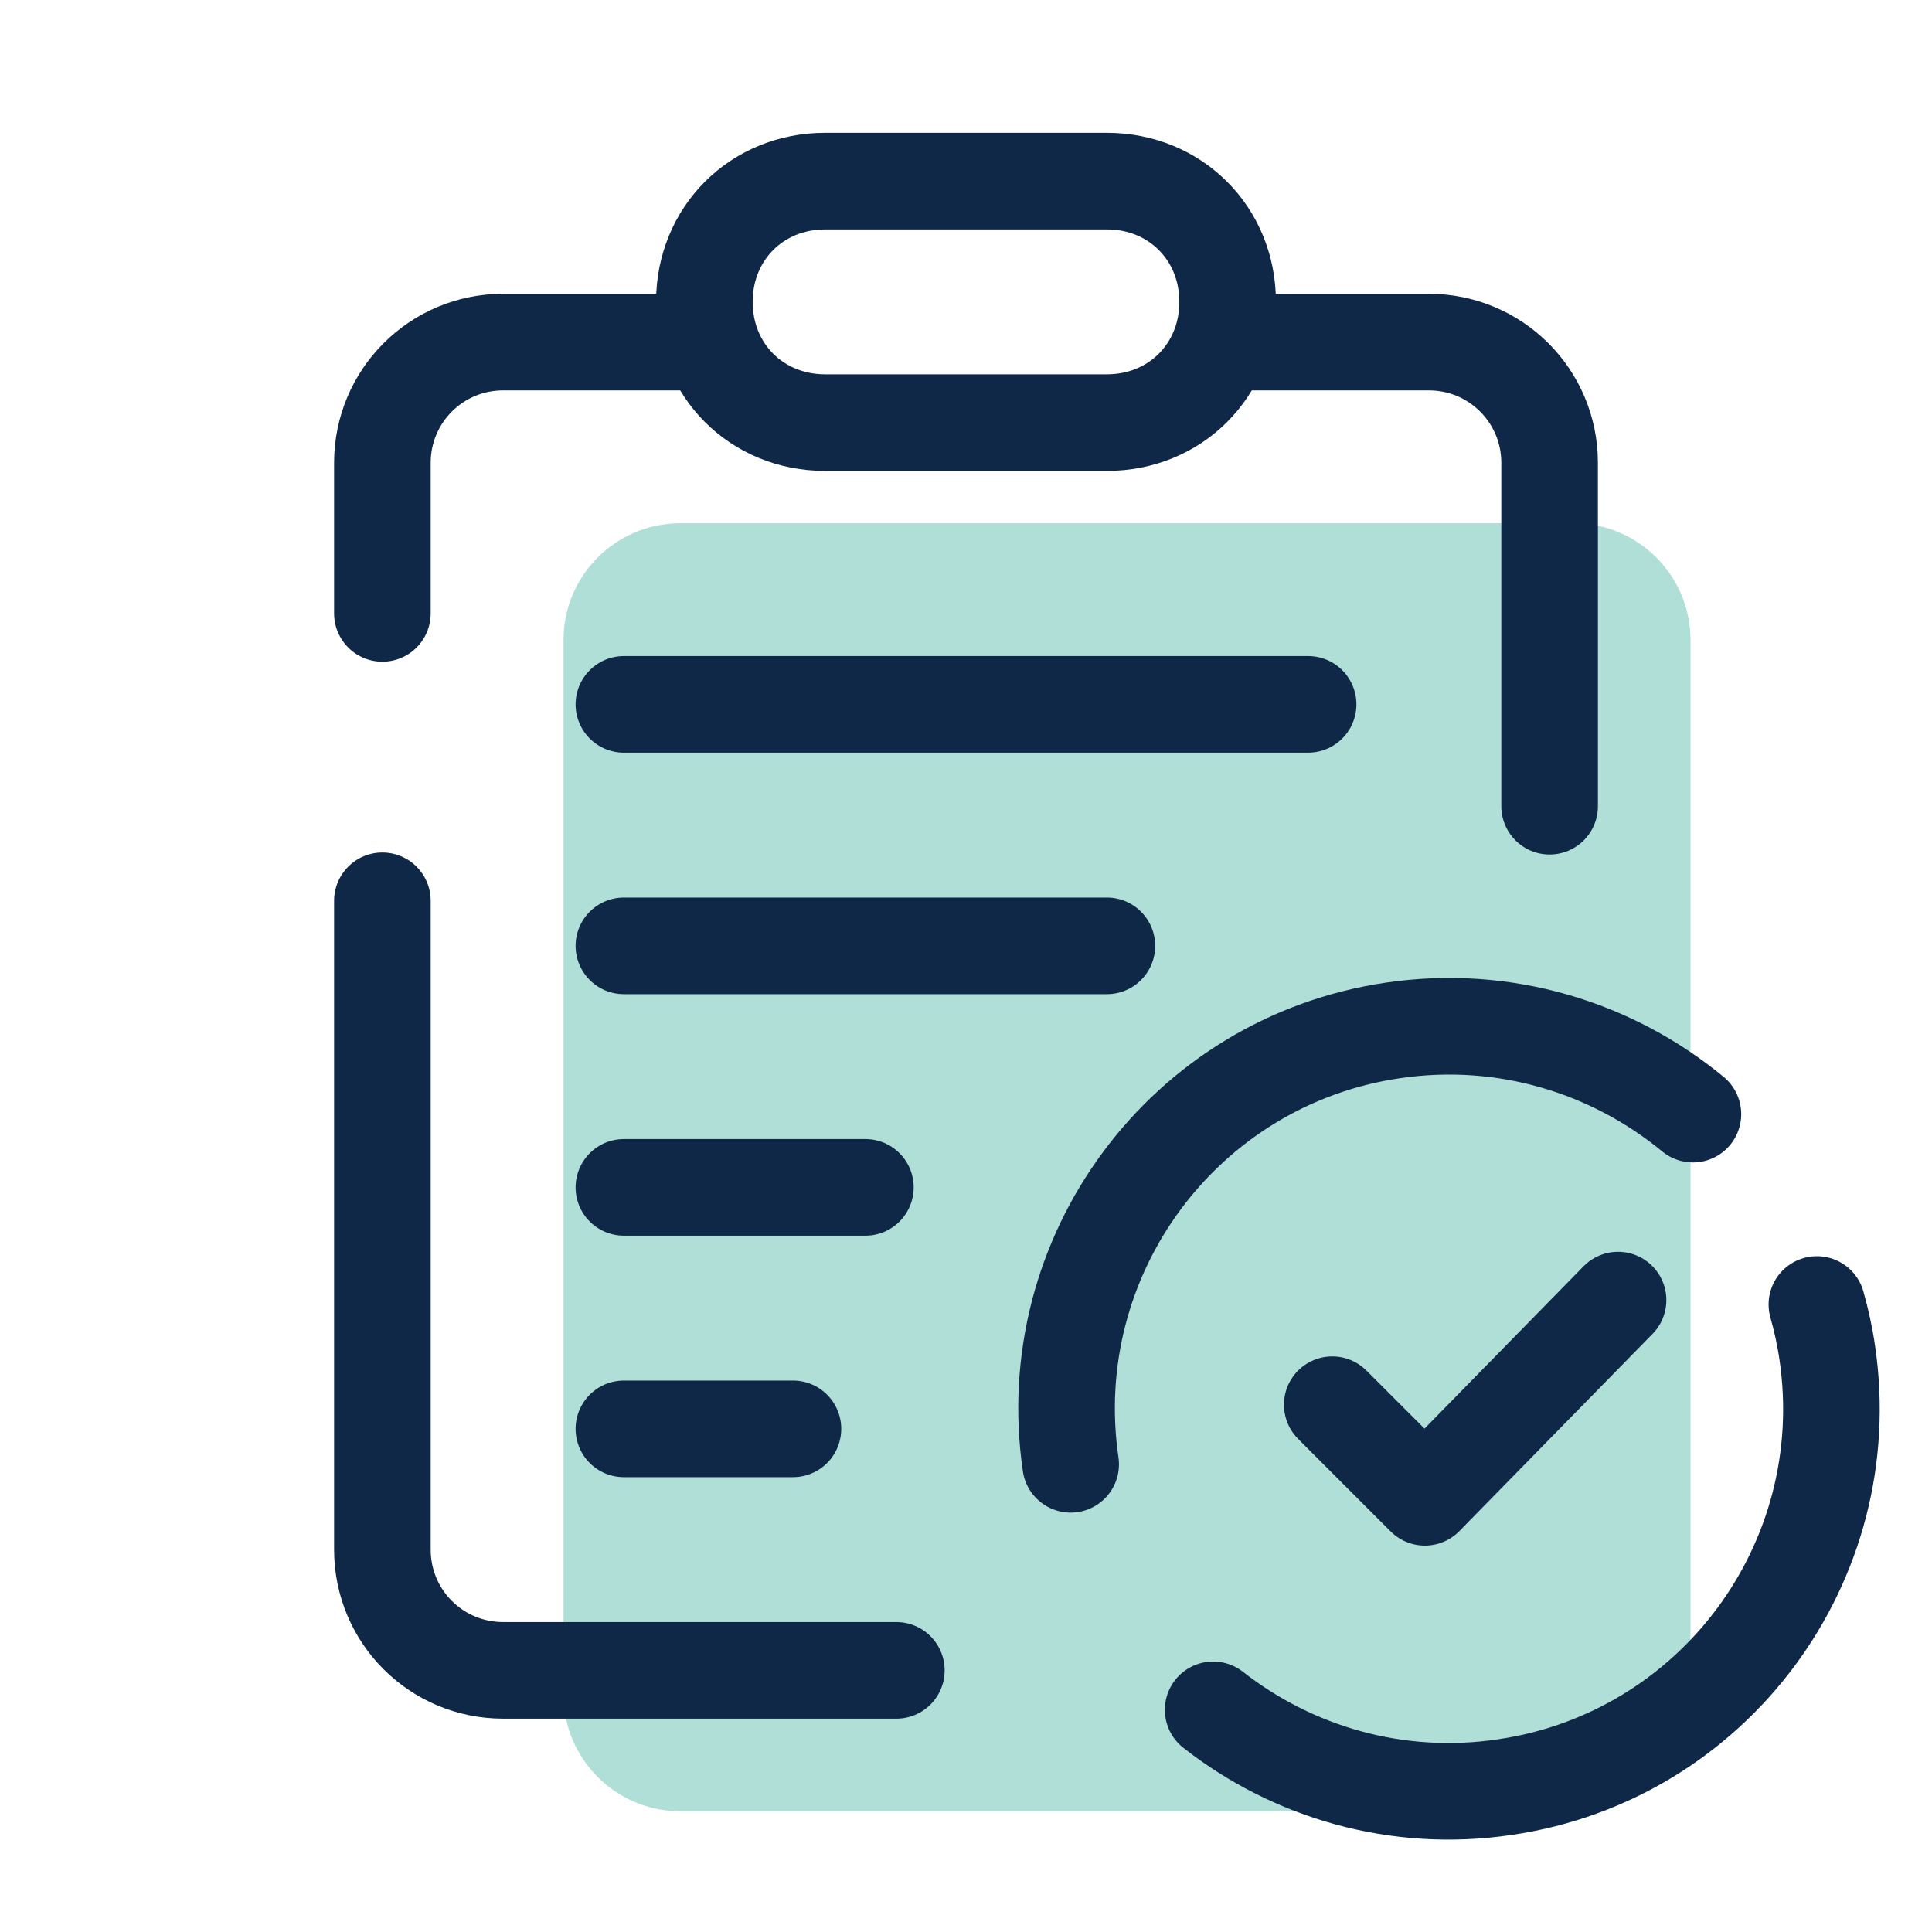
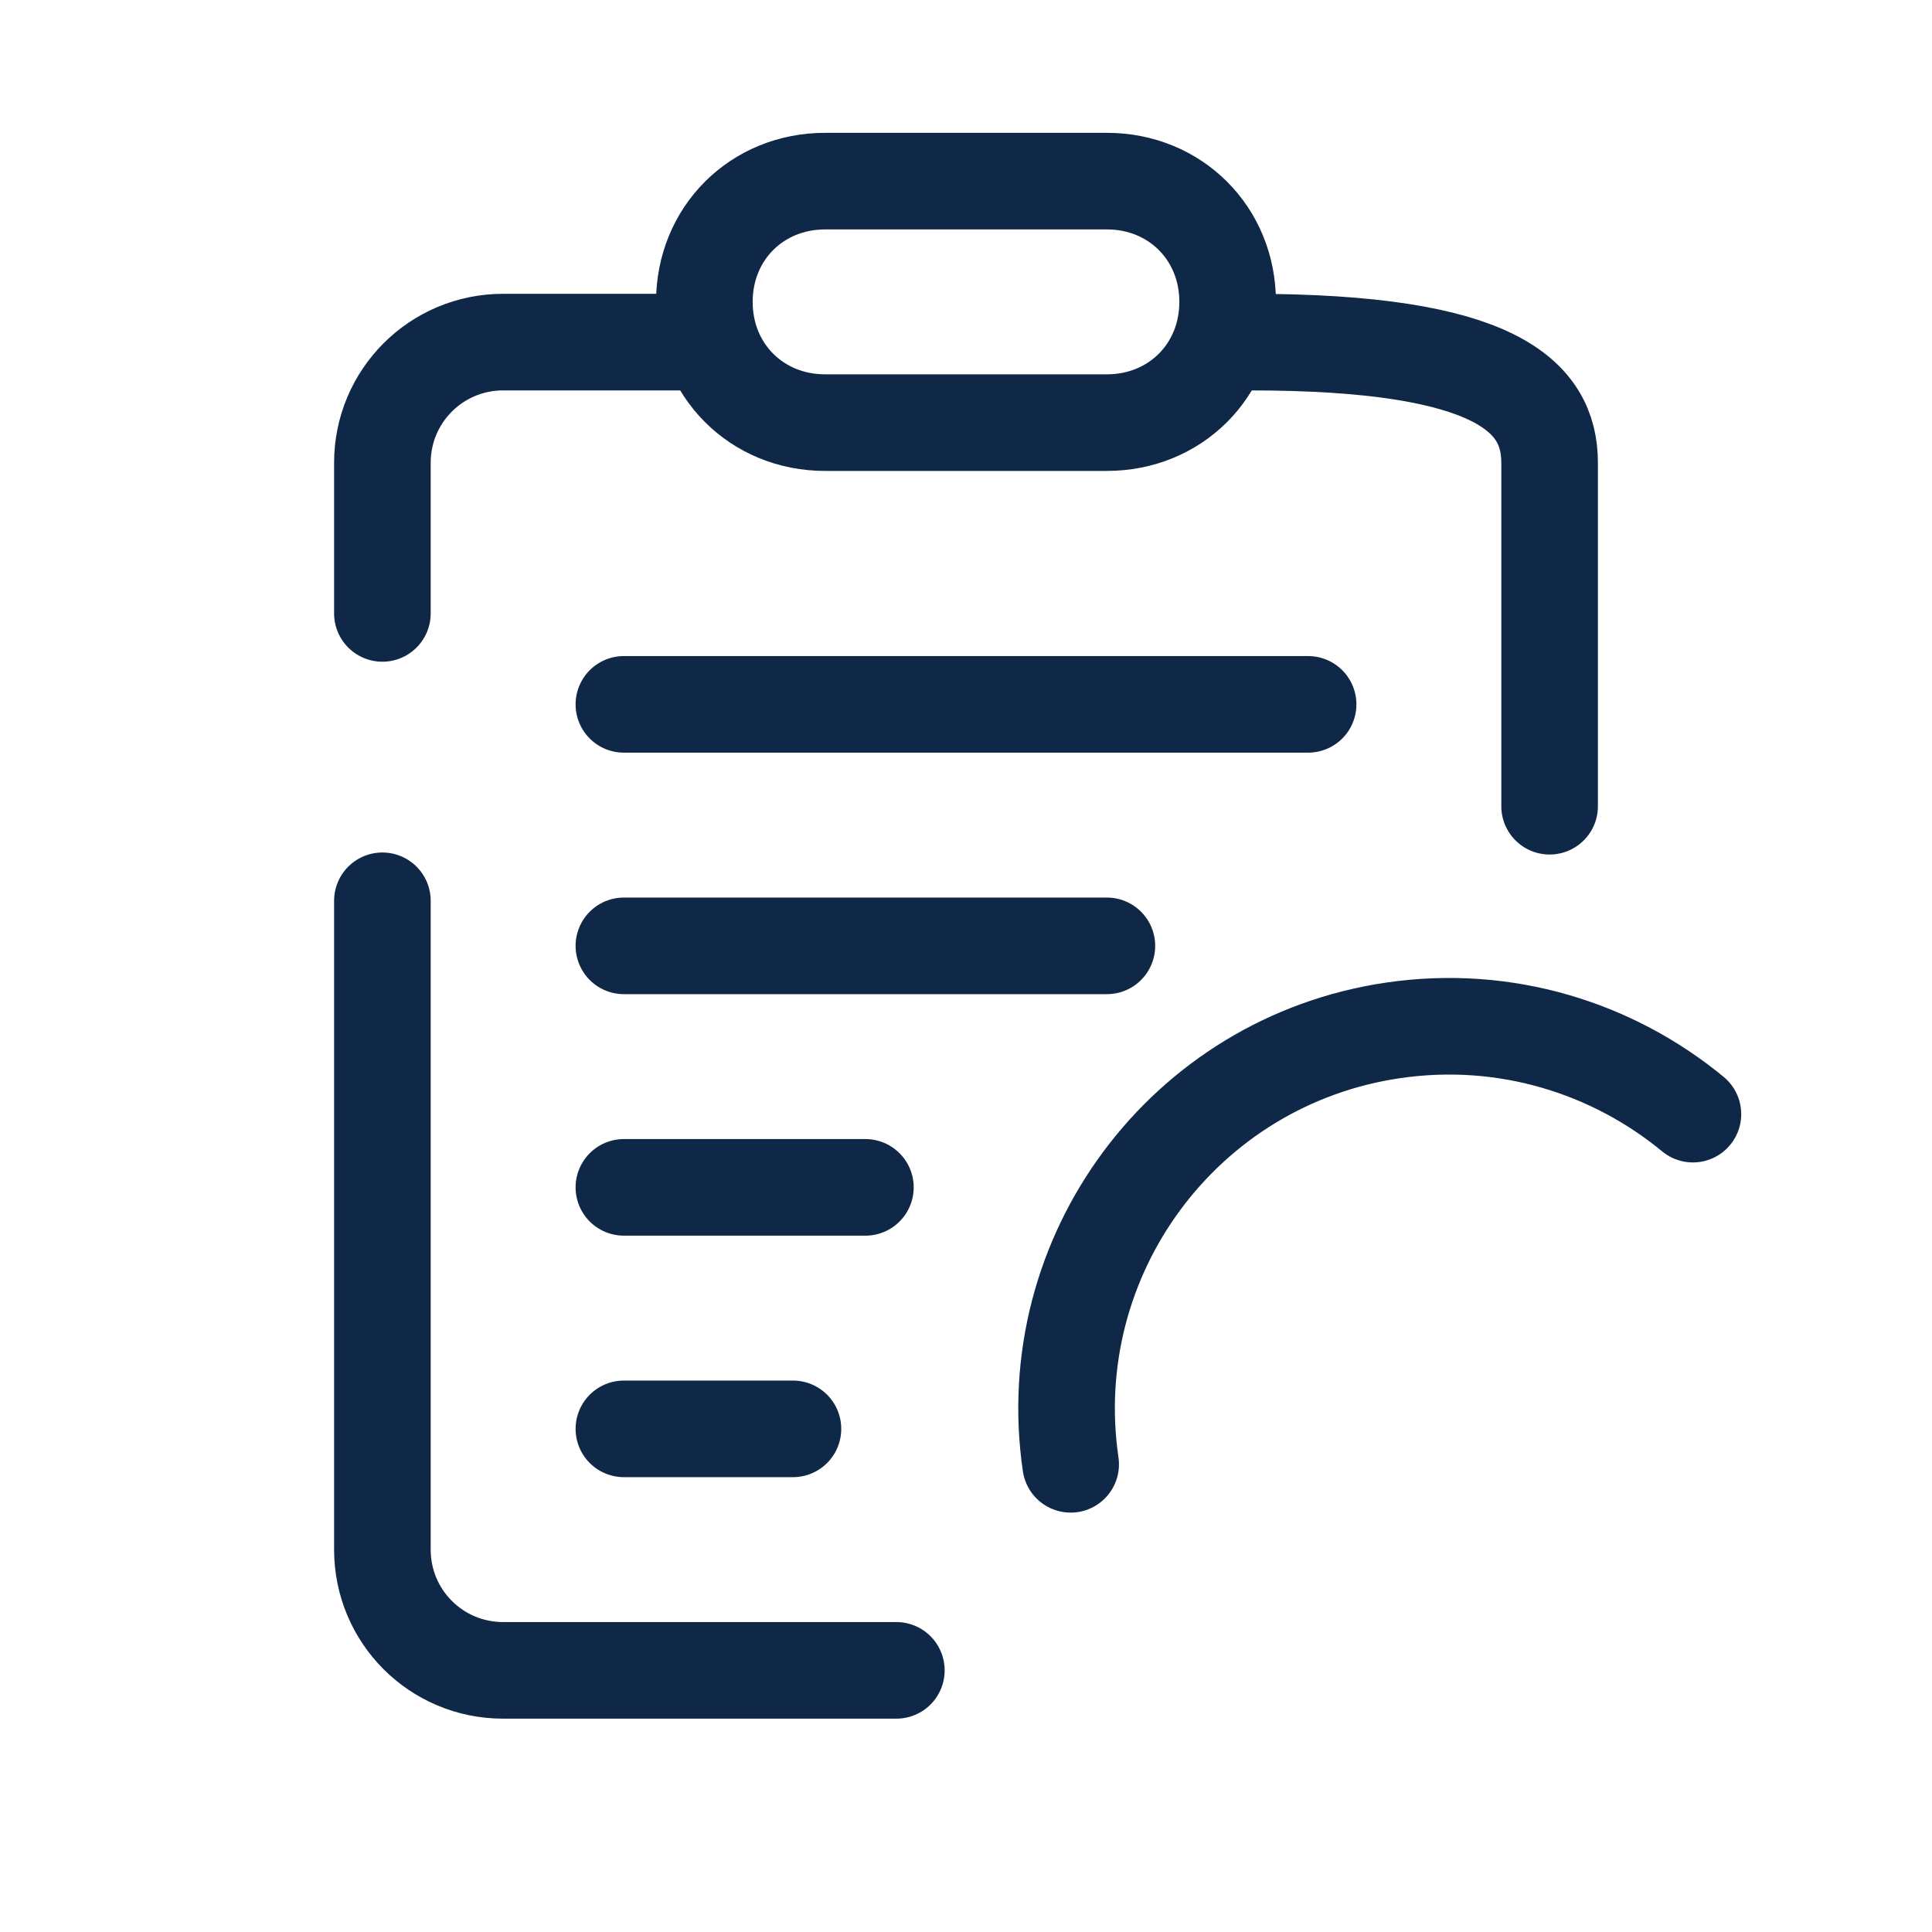
<svg xmlns="http://www.w3.org/2000/svg" width="40" height="40" viewBox="0 0 40 40" fill="none">
-   <path d="M29.167 10.833H32.583C33.917 10.833 35 11.917 35 13.25V35.083C35 36.417 33.917 37.5 32.583 37.5H31.425H25.467H14.083C12.75 37.5 11.667 36.417 11.667 35.083V13.25C11.667 11.917 12.75 10.833 14.083 10.833H18.333H29.167Z" fill="#AFDFD7" />
-   <path d="M37.617 27.008C37.708 27.333 37.783 27.667 37.833 28.017C38.467 32.342 35.483 36.367 31.158 37C28.925 37.333 26.767 36.692 25.117 35.4" stroke="#102848" stroke-width="2" stroke-linecap="round" stroke-linejoin="round" />
  <path d="M22.167 30.317C21.533 25.992 24.517 21.967 28.842 21.333C31.158 20.992 33.383 21.692 35.05 23.067" stroke="#102848" stroke-width="2" stroke-linecap="round" stroke-linejoin="round" />
-   <path d="M27.583 29.083L29.5 31L33.5 26.917" stroke="#102848" stroke-width="2" stroke-miterlimit="10" stroke-linecap="round" stroke-linejoin="round" />
  <path d="M7.917 12.7V9.583C7.917 8.2 9.033 7.083 10.417 7.083H14.583" stroke="#102848" stroke-width="2" stroke-miterlimit="10" stroke-linecap="round" stroke-linejoin="round" />
  <path d="M18.558 34.583H10.417C9.033 34.583 7.917 33.467 7.917 32.083V18.65" stroke="#102848" stroke-width="2" stroke-miterlimit="10" stroke-linecap="round" stroke-linejoin="round" />
-   <path d="M25.892 7.083H29.583C30.967 7.083 32.083 8.2 32.083 9.583V16.692" stroke="#102848" stroke-width="2" stroke-miterlimit="10" stroke-linecap="round" stroke-linejoin="round" />
+   <path d="M25.892 7.083C30.967 7.083 32.083 8.2 32.083 9.583V16.692" stroke="#102848" stroke-width="2" stroke-miterlimit="10" stroke-linecap="round" stroke-linejoin="round" />
  <path d="M12.917 14.583H27.083" stroke="#102848" stroke-width="2" stroke-linecap="round" stroke-linejoin="round" />
  <path d="M12.917 19.583H22.917" stroke="#102848" stroke-width="2" stroke-linecap="round" stroke-linejoin="round" />
  <path d="M12.917 24.583H17.917" stroke="#102848" stroke-width="2" stroke-linecap="round" stroke-linejoin="round" />
  <path d="M17.583 3.75C17.375 3.75 17.208 3.75 17.083 3.75C15.667 3.75 14.583 4.833 14.583 6.25C14.583 7.667 15.667 8.75 17.083 8.75C18 8.75 22 8.75 22.917 8.75C24.333 8.75 25.417 7.667 25.417 6.25C25.417 4.833 24.333 3.75 22.917 3.75C22.65 3.75 22.125 3.75 21.492 3.75H17.583Z" stroke="#102848" stroke-width="2" stroke-linecap="round" stroke-linejoin="round" />
  <path d="M12.917 29.583H16.417" stroke="#102848" stroke-width="2" stroke-linecap="round" stroke-linejoin="round" />
</svg>